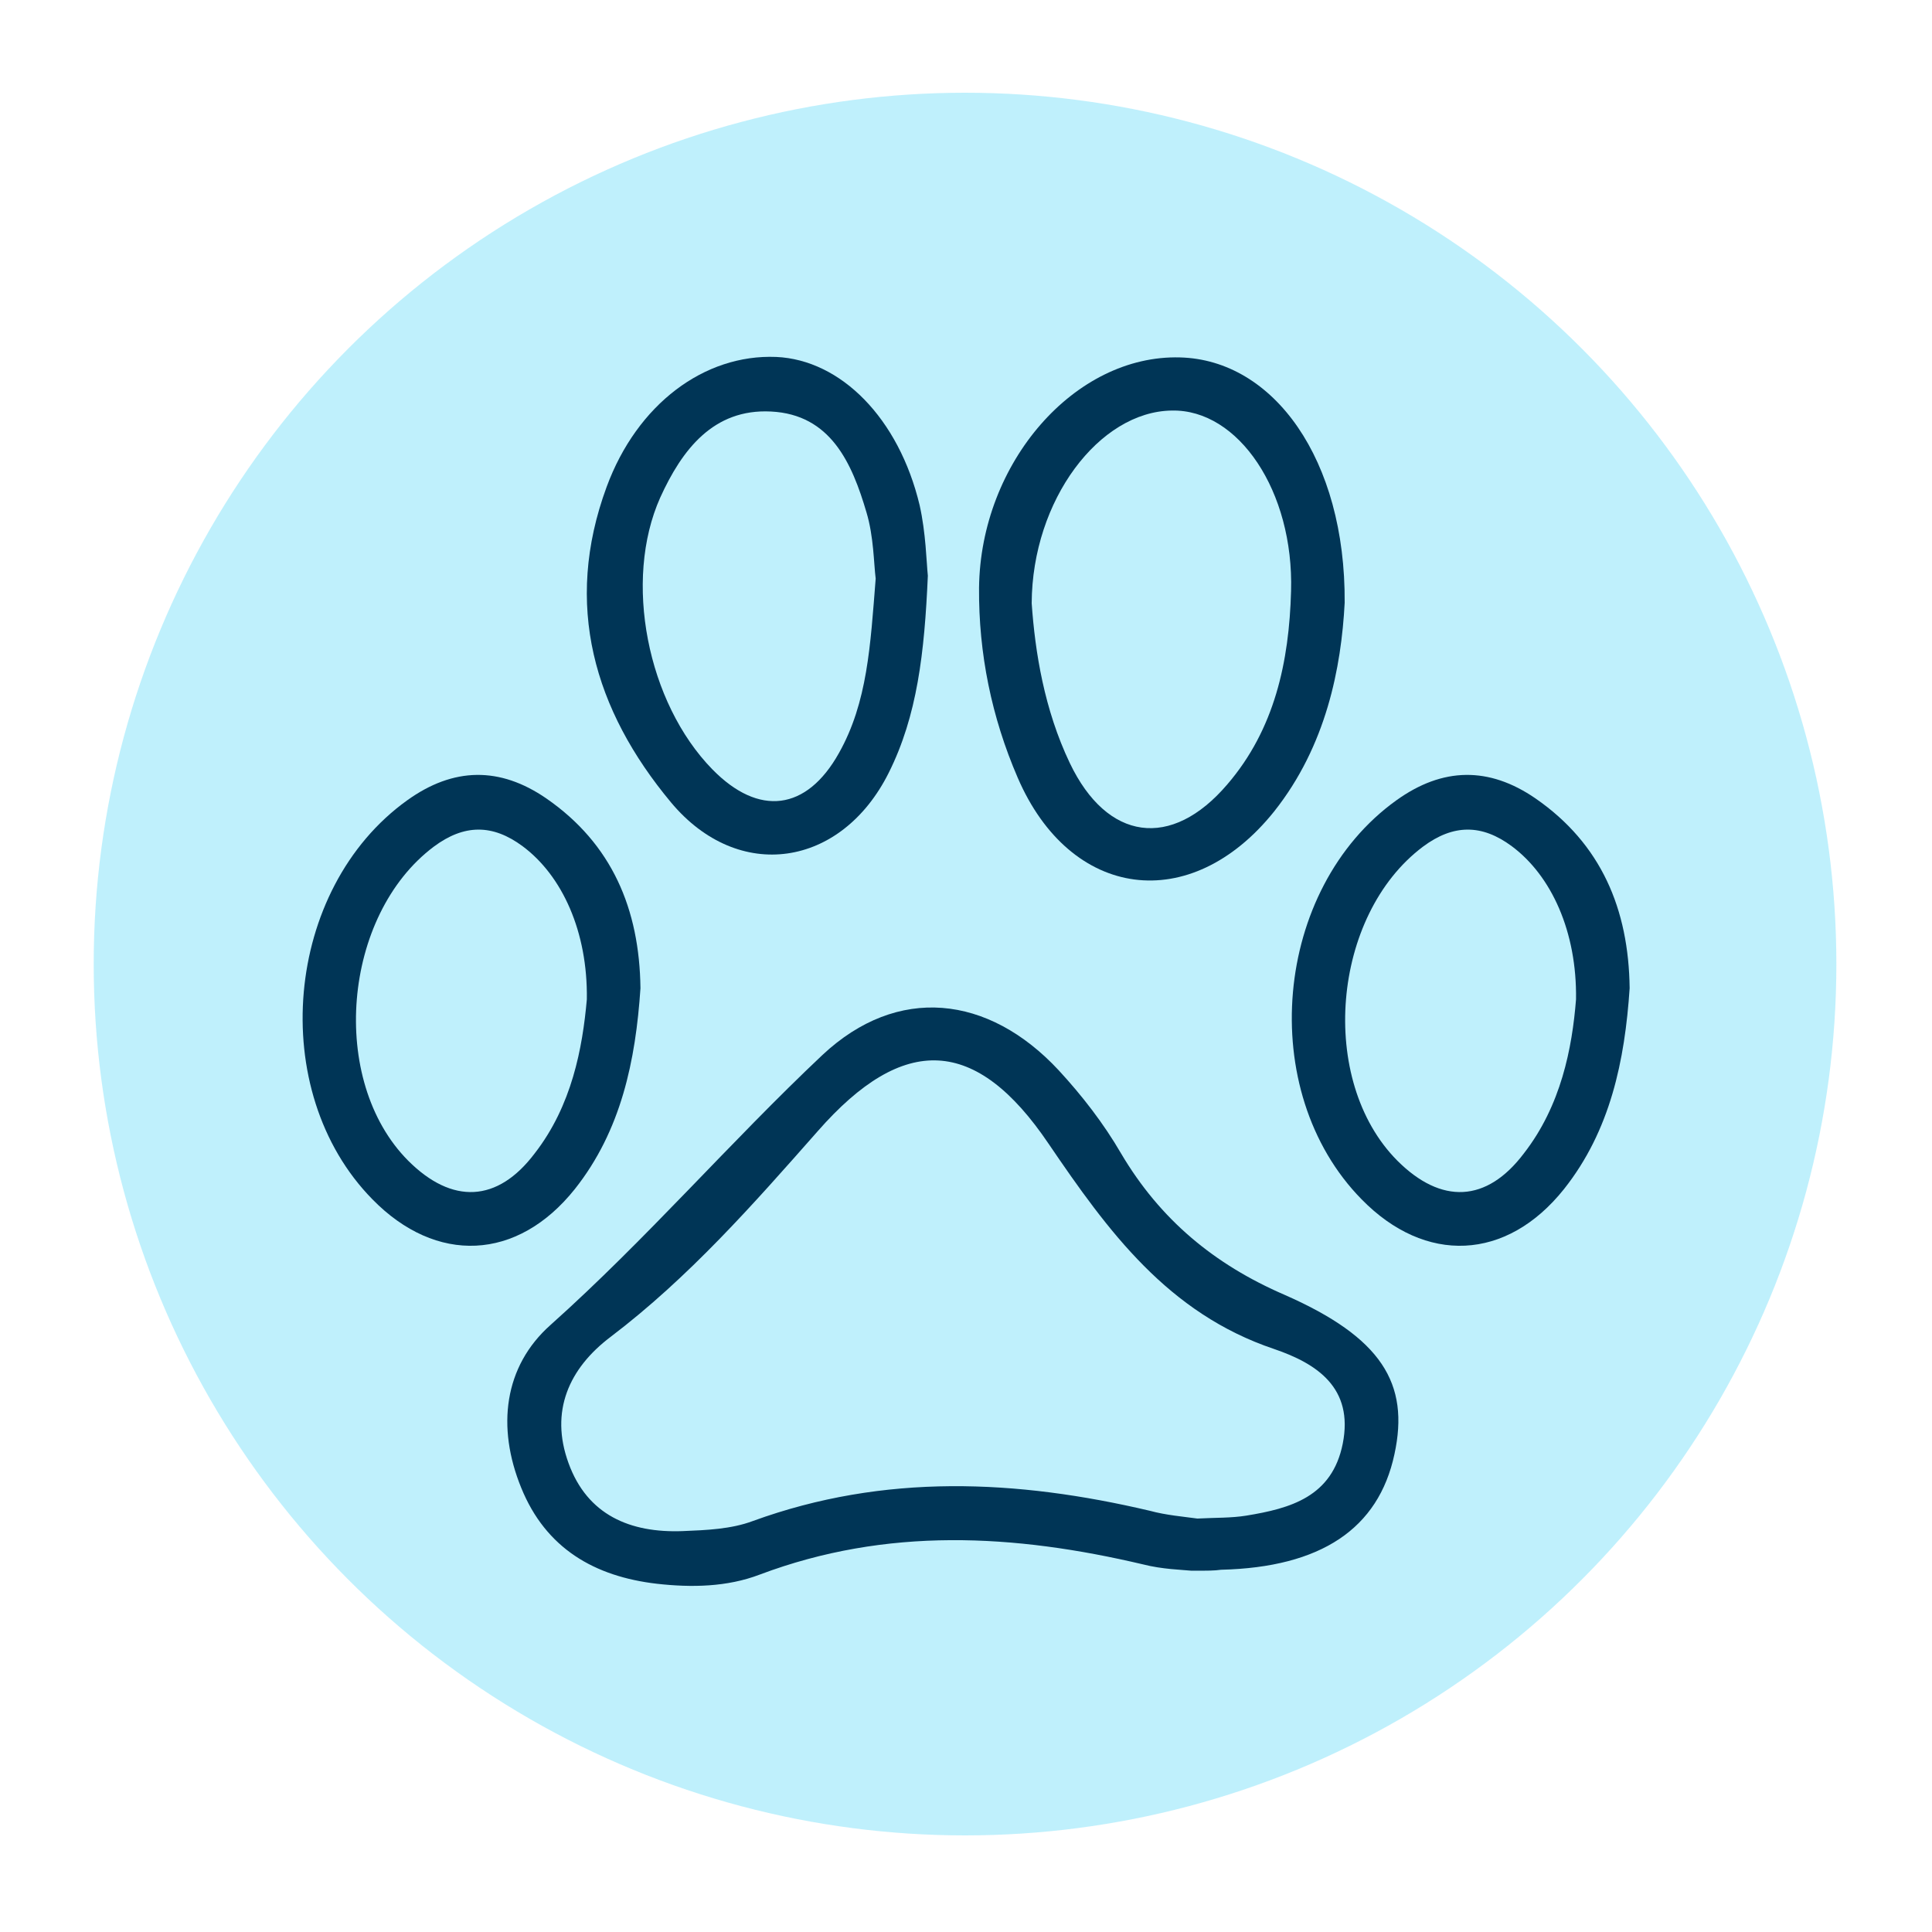
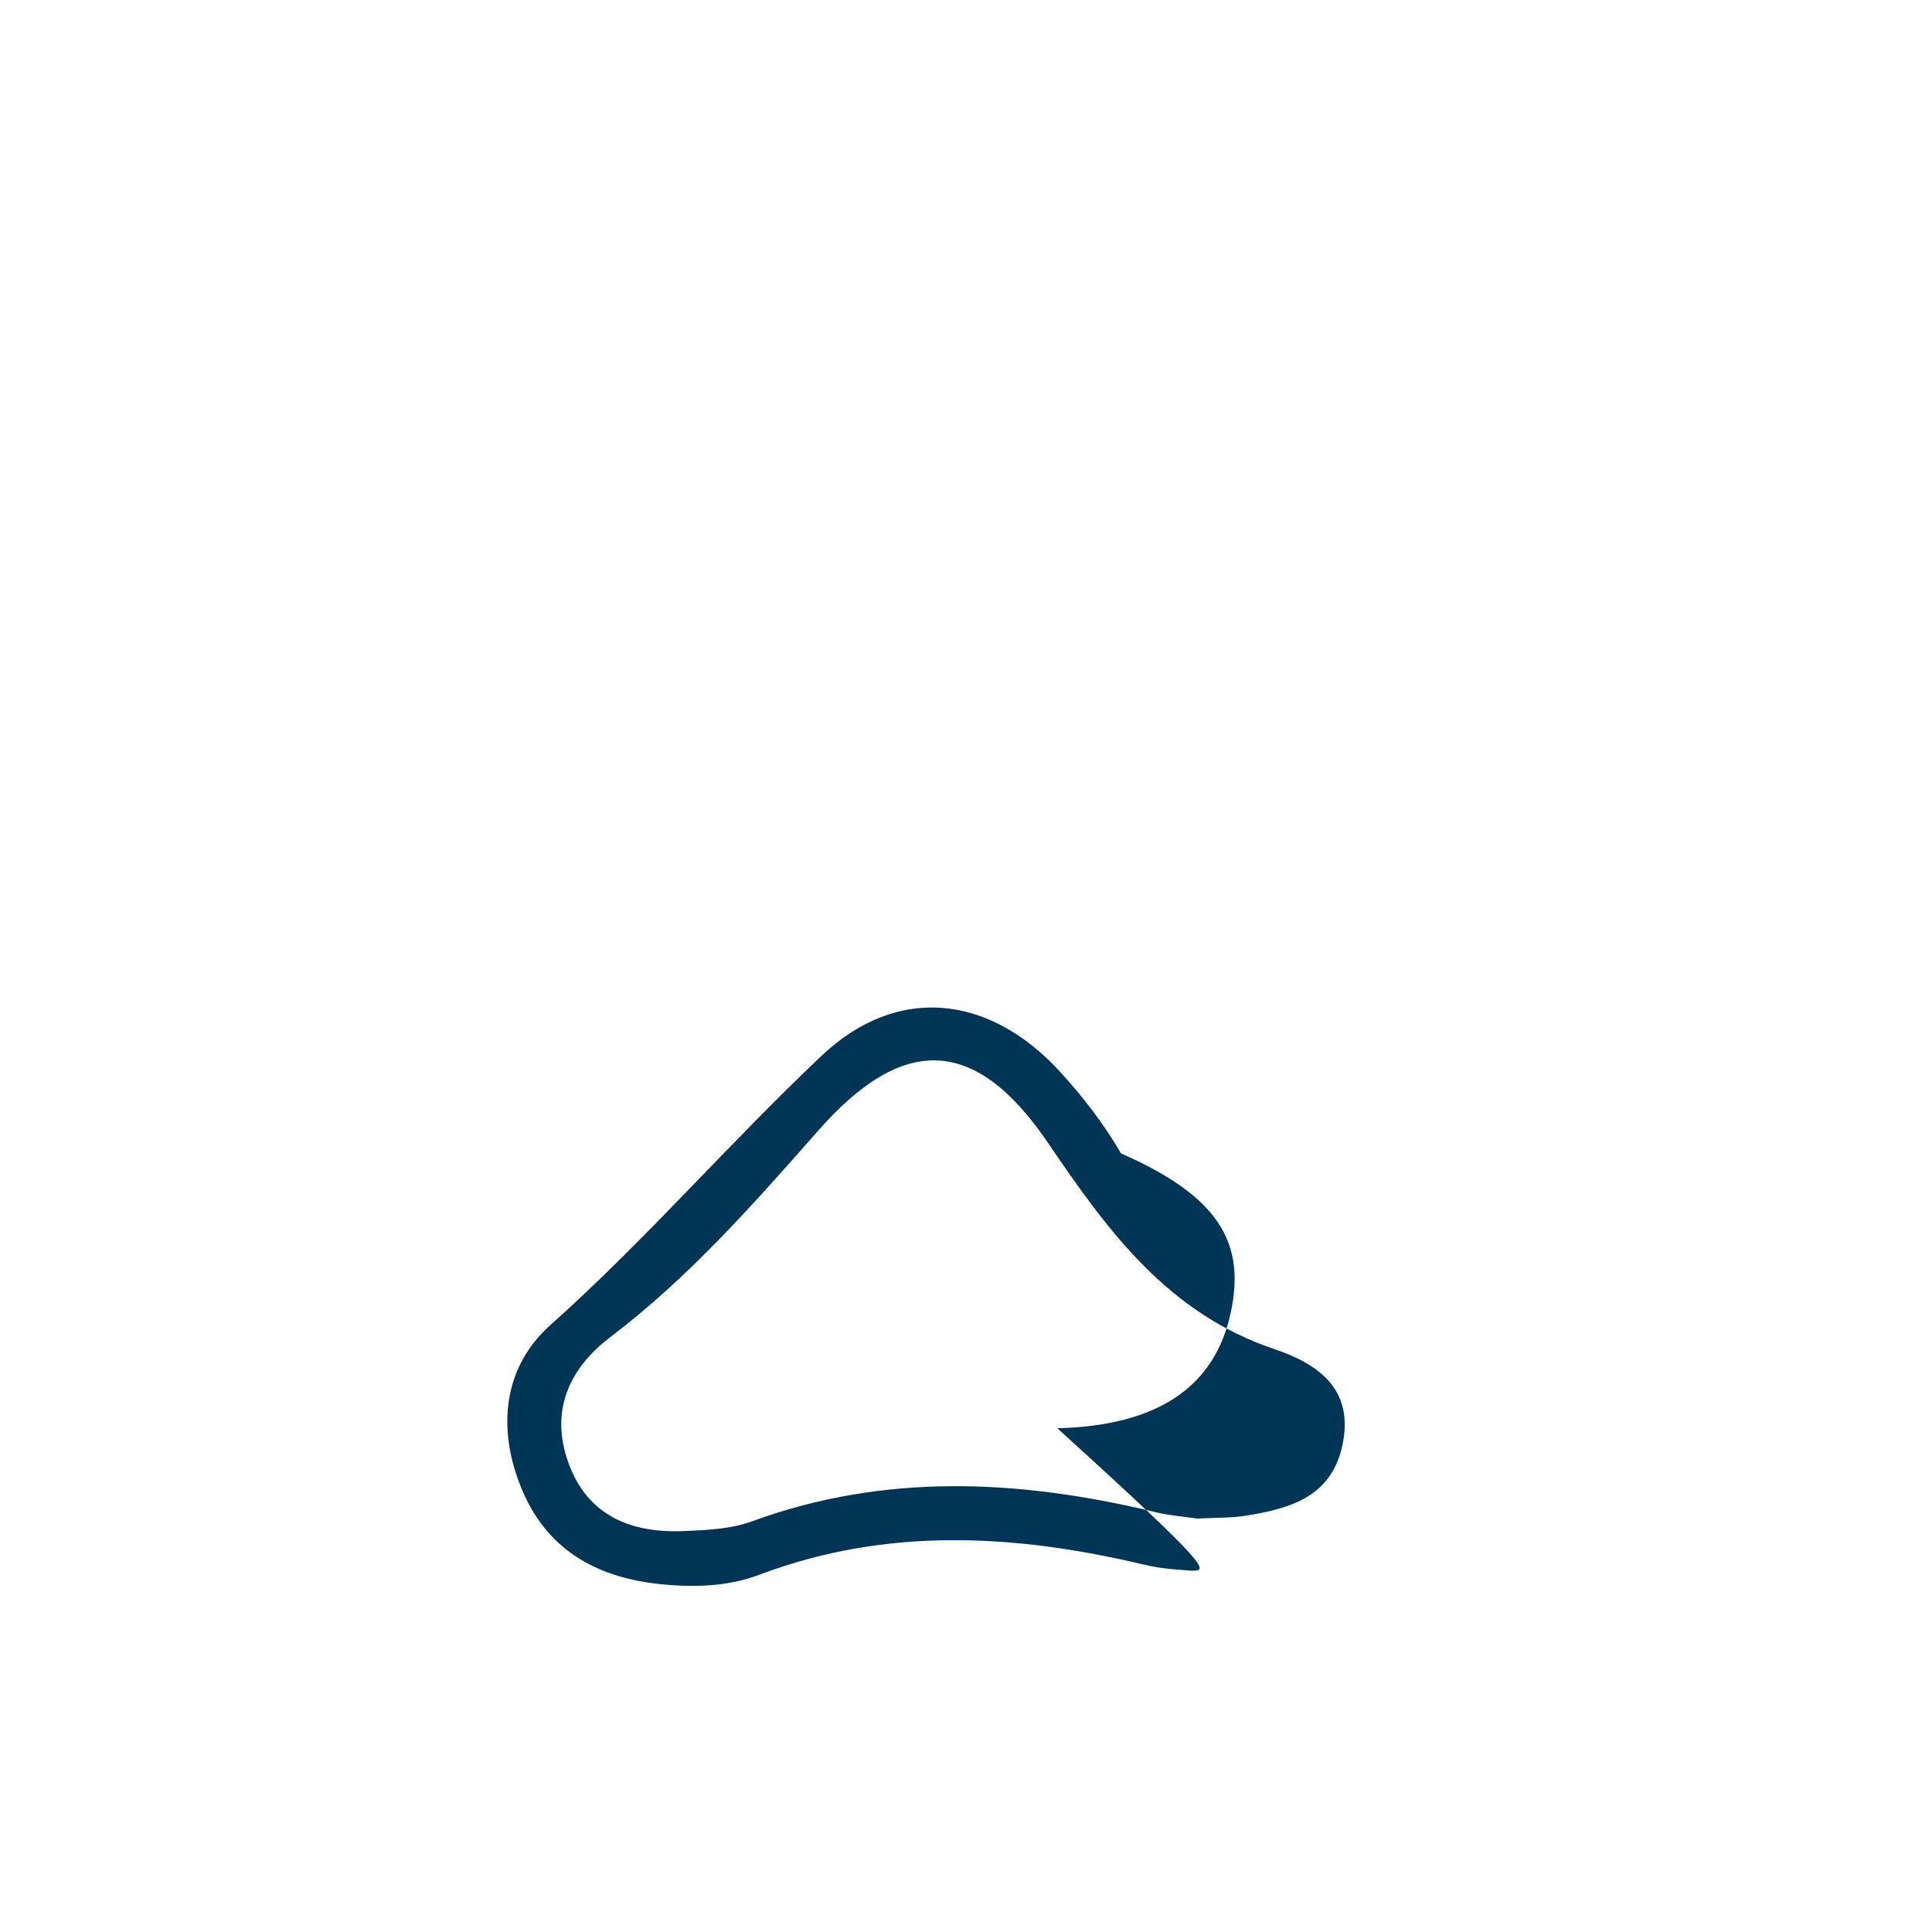
<svg xmlns="http://www.w3.org/2000/svg" id="Capa_1" x="0px" y="0px" viewBox="0 0 400 400" style="enable-background:new 0 0 400 400;" xml:space="preserve">
  <style type="text/css">	.st0{opacity:0.25;fill:#00C5F7;enable-background:new    ;}	.st1{fill:#003556;}</style>
-   <circle class="st0" cx="199.8" cy="199.6" r="180.4" />
-   <path class="st1" d="M246.7,325.2c-2-0.2-6.1-0.3-10-1.3c-26.7-6.3-53.1-7.8-79.4,2.1c-6.8,2.6-14.2,2.7-21.3,1.9  c-12.9-1.5-23-7.3-28.1-19.9c-5.1-12.5-3.6-25.1,6.1-33.7c19.8-17.7,37.1-37.8,56.3-55.9c15.5-14.5,34.3-12.5,48.9,3.2  c4.8,5.2,9.3,11,12.9,17.2c8.1,13.7,19.3,23,33.9,29.3c20,8.8,25.9,18.3,22.7,33c-3.3,15.4-15.2,23.4-35.9,23.9  C251.4,325.2,250.1,325.2,246.7,325.2z M247.9,314.4c3.8-0.2,7-0.1,10.1-0.6c9.2-1.5,17.8-3.9,20-14.9c2.3-11.6-5.4-16.6-14.2-19.6  c-22-7.4-34.4-24.4-46.7-42.5c-15-22.2-30-22.9-47.8-2.6c-13.4,15.2-26.7,30.3-42.9,42.6c-8.6,6.5-12.6,15.4-8.7,26.1  c3.9,10.8,12.8,14.5,23.6,14.1c4.9-0.2,10.1-0.4,14.6-2.1c27.2-9.9,54.6-8.6,82.2-2.1C241.4,313.7,245,314,247.9,314.4z" />
-   <path class="st1" d="M278.4,124.8c-0.7,13.4-3.8,29.6-14.6,43.2c-17.3,21.6-42.2,18.3-53.1-7c-5.4-12.5-8.1-25.7-8-39.3  c0.3-25.9,19.8-48.3,41.6-47.7C263.7,74.5,278.6,95.1,278.4,124.8z M213.6,124.9c0.7,10.1,2.6,22,7.9,33.1c7.7,16.1,21,18,32.6,4.4  c9.8-11.4,12.8-25.4,13.2-40c0.6-20.7-10.9-37.7-24.7-37.4C227.6,85.2,213.7,103.5,213.6,124.9z" />
-   <path class="st1" d="M192.1,119.2c-0.7,16-2.2,29-8.1,40.8c-9.8,19.6-31.1,22.9-45.1,6.1c-15.9-19.1-22.3-40.9-13.3-65.3  c6.3-17.1,20.2-27.5,35.1-26.9c13.4,0.6,25.4,12.7,29.7,30.7C191.7,110.4,191.8,116.3,192.1,119.2z M181.3,119.8  c-0.4-3.2-0.4-8.7-1.9-13.7c-3-10.2-7.4-20.3-19.8-20.9c-11.9-0.6-18.4,7.9-22.9,17.8c-7.7,17.2-2.7,42.5,10.8,56.3  c9.6,9.8,19.5,8.6,26.2-3.4C179.6,145.4,180.2,133.7,181.3,119.8z" />
-   <path class="st1" d="M132.6,204.6c-1,15-4,29.5-13.6,41.6c-11.9,14.9-28.7,15.6-41.9,2.1c-22-22.4-18.3-64.3,7.2-82.6  c9.6-6.9,19.2-7,28.8-0.4C126.7,174.7,132.4,188.2,132.6,204.6z M121.5,206.9c0.2-14-5.1-25.6-13.3-31.7c-6.2-4.6-12.1-4.6-18.4,0.1  c-18.9,14.2-21.8,48.4-5.3,65c9.1,9.1,18.5,8.7,26.2-1.5C118.4,228.9,120.6,217,121.5,206.9z" />
-   <path class="st1" d="M337.4,204.6c-1,15-4,29.5-13.6,41.6c-11.9,14.9-28.7,15.6-41.9,2.1c-22-22.4-18.3-64.3,7.2-82.6  c9.6-6.9,19.2-7,28.8-0.4C331.5,174.7,337.2,188.2,337.4,204.6z M326.3,206.9c0.2-14-5.1-25.6-13.3-31.7c-6.2-4.6-12.1-4.6-18.4,0.1  c-18.9,14.2-21.8,48.4-5.3,65c9.1,9.1,18.5,8.7,26.2-1.5C323.2,228.9,325.5,217,326.3,206.9z" />
+   <path class="st1" d="M246.7,325.2c-2-0.2-6.1-0.3-10-1.3c-26.7-6.3-53.1-7.8-79.4,2.1c-6.8,2.6-14.2,2.7-21.3,1.9  c-12.9-1.5-23-7.3-28.1-19.9c-5.1-12.5-3.6-25.1,6.1-33.7c19.8-17.7,37.1-37.8,56.3-55.9c15.5-14.5,34.3-12.5,48.9,3.2  c4.8,5.2,9.3,11,12.9,17.2c20,8.8,25.9,18.3,22.7,33c-3.3,15.4-15.2,23.4-35.9,23.9  C251.4,325.2,250.1,325.2,246.7,325.2z M247.9,314.4c3.8-0.2,7-0.1,10.1-0.6c9.2-1.5,17.8-3.9,20-14.9c2.3-11.6-5.4-16.6-14.2-19.6  c-22-7.4-34.4-24.4-46.7-42.5c-15-22.2-30-22.9-47.8-2.6c-13.4,15.2-26.7,30.3-42.9,42.6c-8.6,6.5-12.6,15.4-8.7,26.1  c3.9,10.8,12.8,14.5,23.6,14.1c4.9-0.2,10.1-0.4,14.6-2.1c27.2-9.9,54.6-8.6,82.2-2.1C241.4,313.7,245,314,247.9,314.4z" />
</svg>